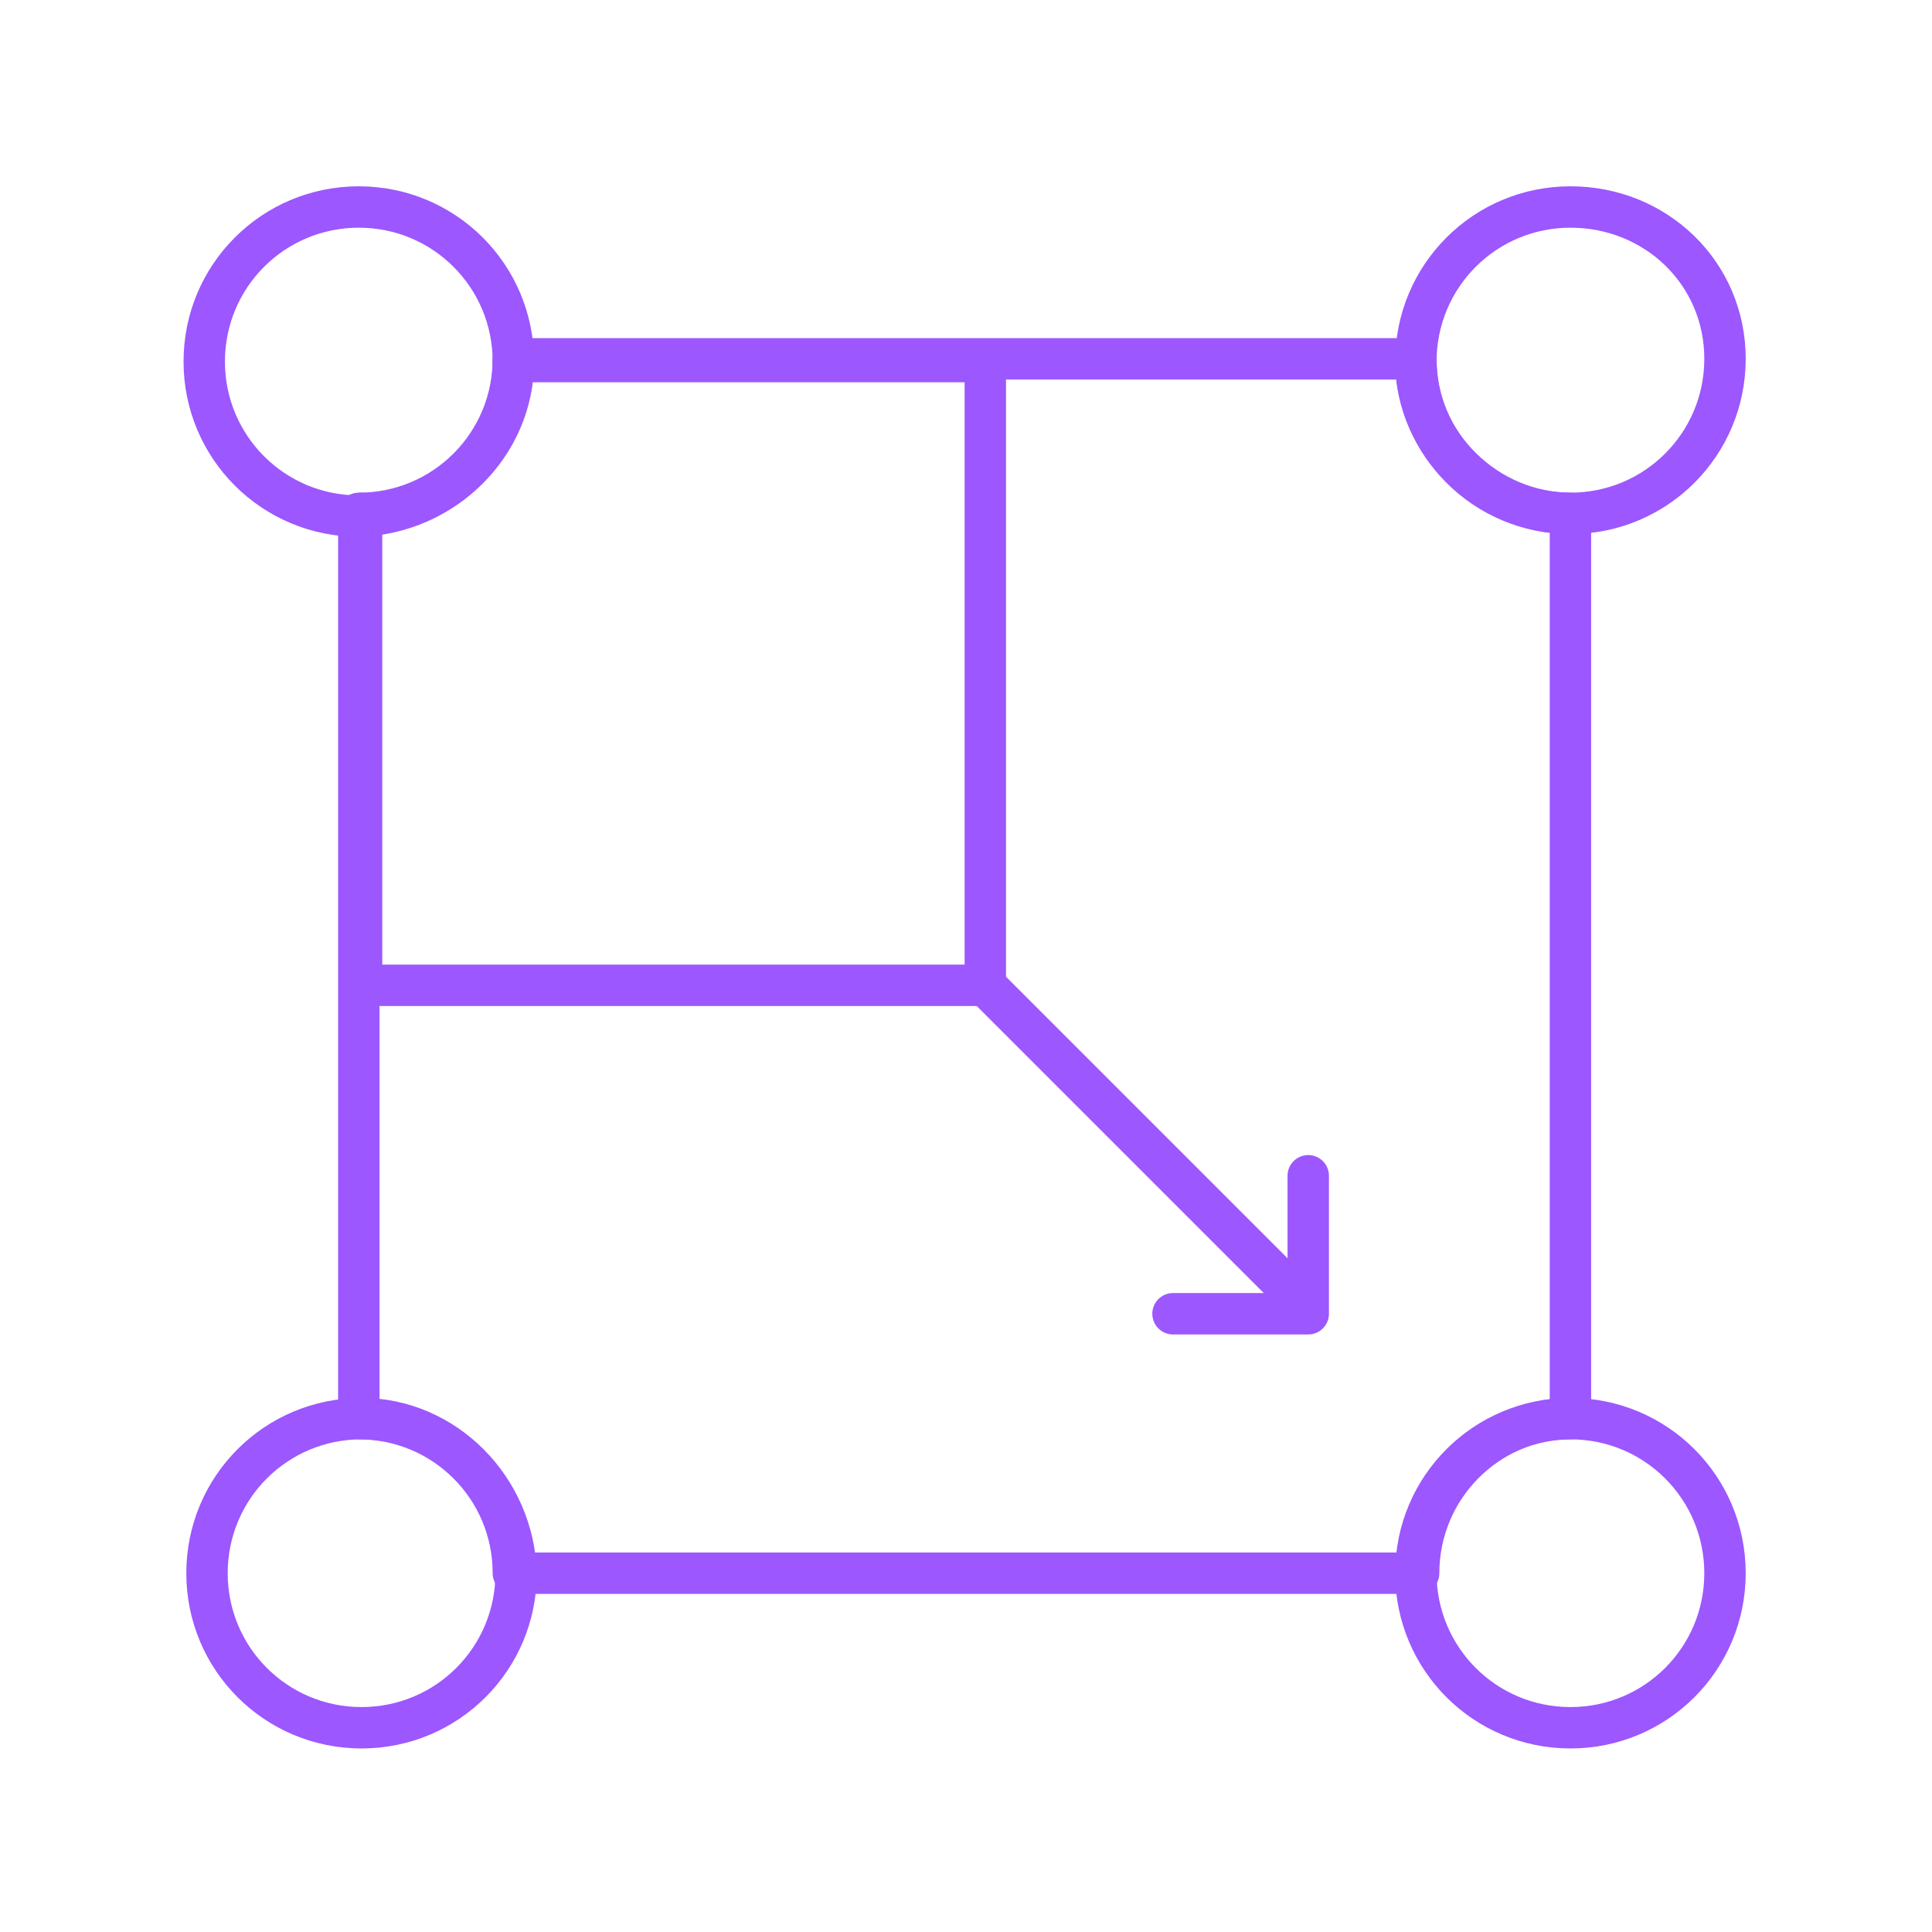
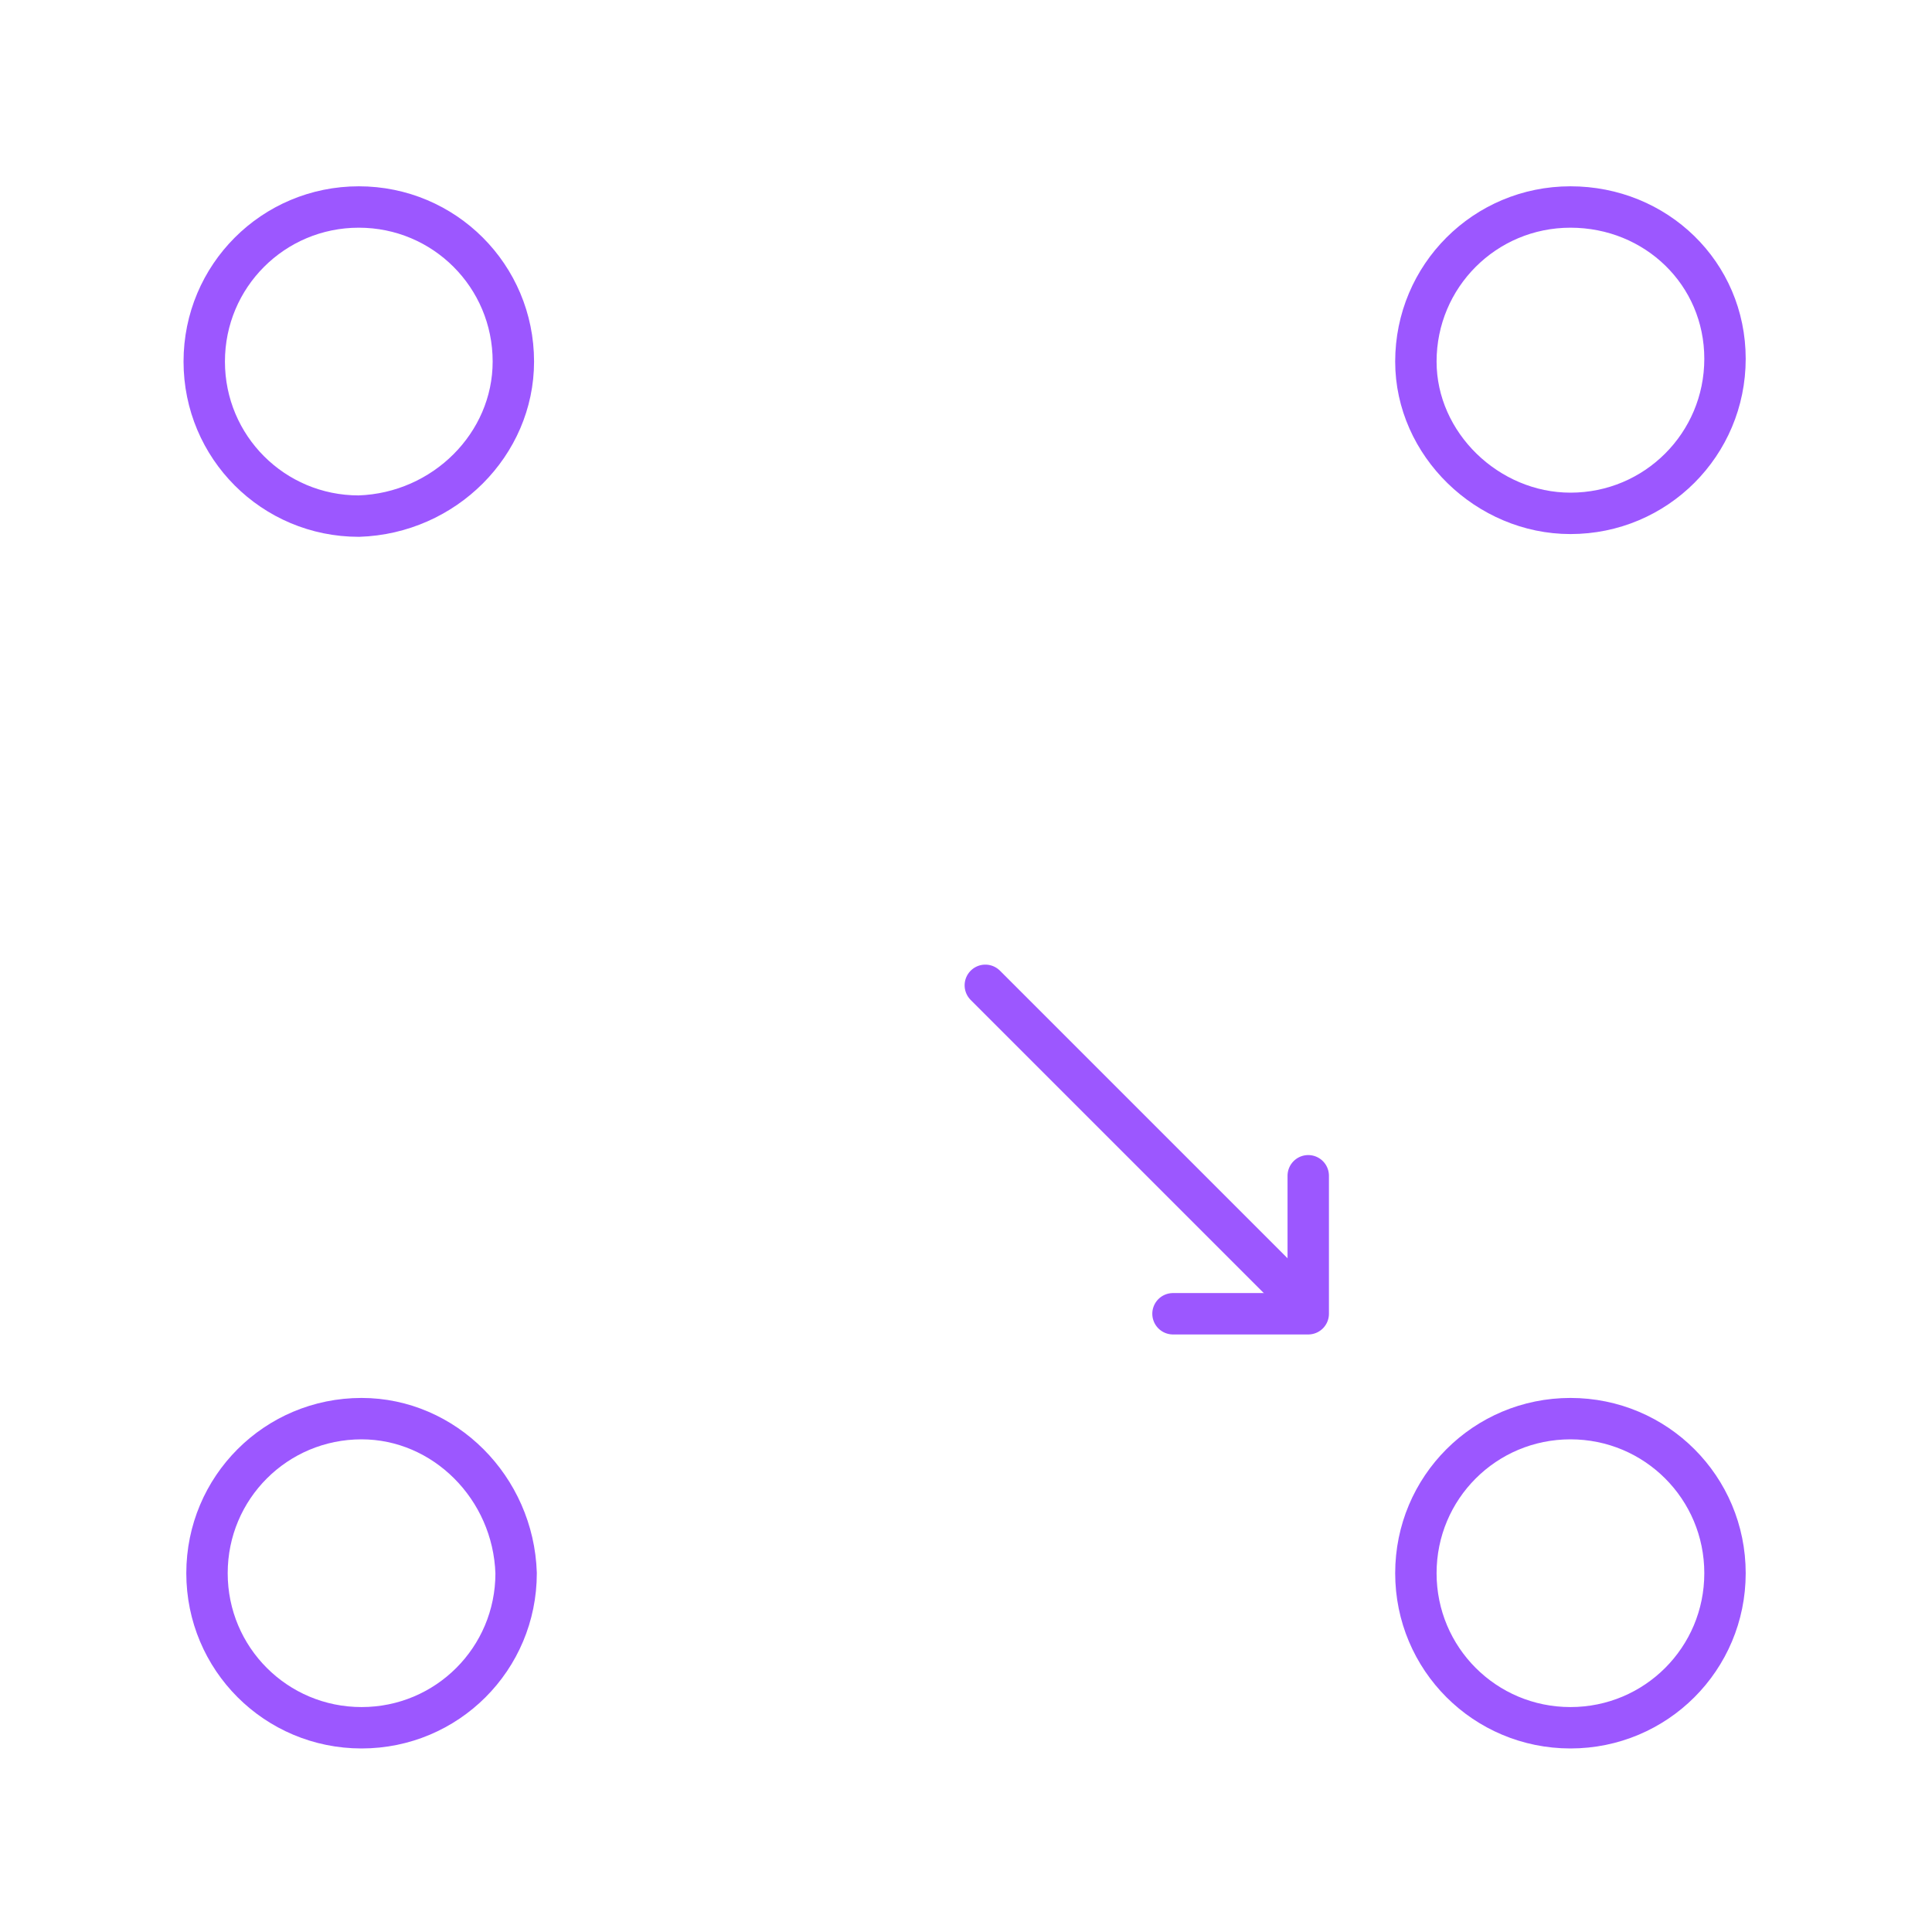
<svg xmlns="http://www.w3.org/2000/svg" id="Layer_1" version="1.1" viewBox="0 0 70 70">
  <defs>
    <style>
      .st0 {
        fill: none;
        stroke: #9c57ff;
        stroke-linecap: round;
        stroke-linejoin: round;
        stroke-width: 1.5px;
      }
    </style>
  </defs>
-   <polyline class="st0" points="18.6 13.1 35.7 13.1 35.7 35.7 13.1 35.7 13.1 18.6" />
  <line class="st0" x1="35.7" y1="35.7" x2="46.4" y2="46.4" />
  <polyline class="st0" points="47.4 42.6 47.4 47.6 42.5 47.6" />
  <g>
-     <path class="st0" d="M56.9,51.4V18.6c-3.1,0-5.6-2.5-5.6-5.6H18.6c0,3.1-2.5,5.6-5.6,5.6v32.8c3.1,0,5.6,2.5,5.6,5.6h32.8c0-3.1,2.5-5.6,5.5-5.6Z" />
    <path class="st0" d="M18.6,13.1c0-3.1-2.5-5.6-5.6-5.6s-5.6,2.5-5.6,5.6,2.5,5.6,5.6,5.6c3.1-.1,5.6-2.6,5.6-5.6Z" />
    <path class="st0" d="M56.9,18.6c3.1,0,5.6-2.5,5.6-5.6s-2.5-5.5-5.6-5.5-5.6,2.5-5.6,5.6c0,3,2.6,5.5,5.6,5.5Z" />
    <path class="st0" d="M56.9,51.4c-3.1,0-5.6,2.5-5.6,5.6s2.5,5.6,5.6,5.6,5.6-2.5,5.6-5.6-2.5-5.6-5.6-5.6Z" />
    <path class="st0" d="M13.1,51.4c-3.1,0-5.6,2.5-5.6,5.6s2.5,5.6,5.6,5.6,5.6-2.5,5.6-5.6c-.1-3.1-2.6-5.6-5.6-5.6Z" />
  </g>
</svg>